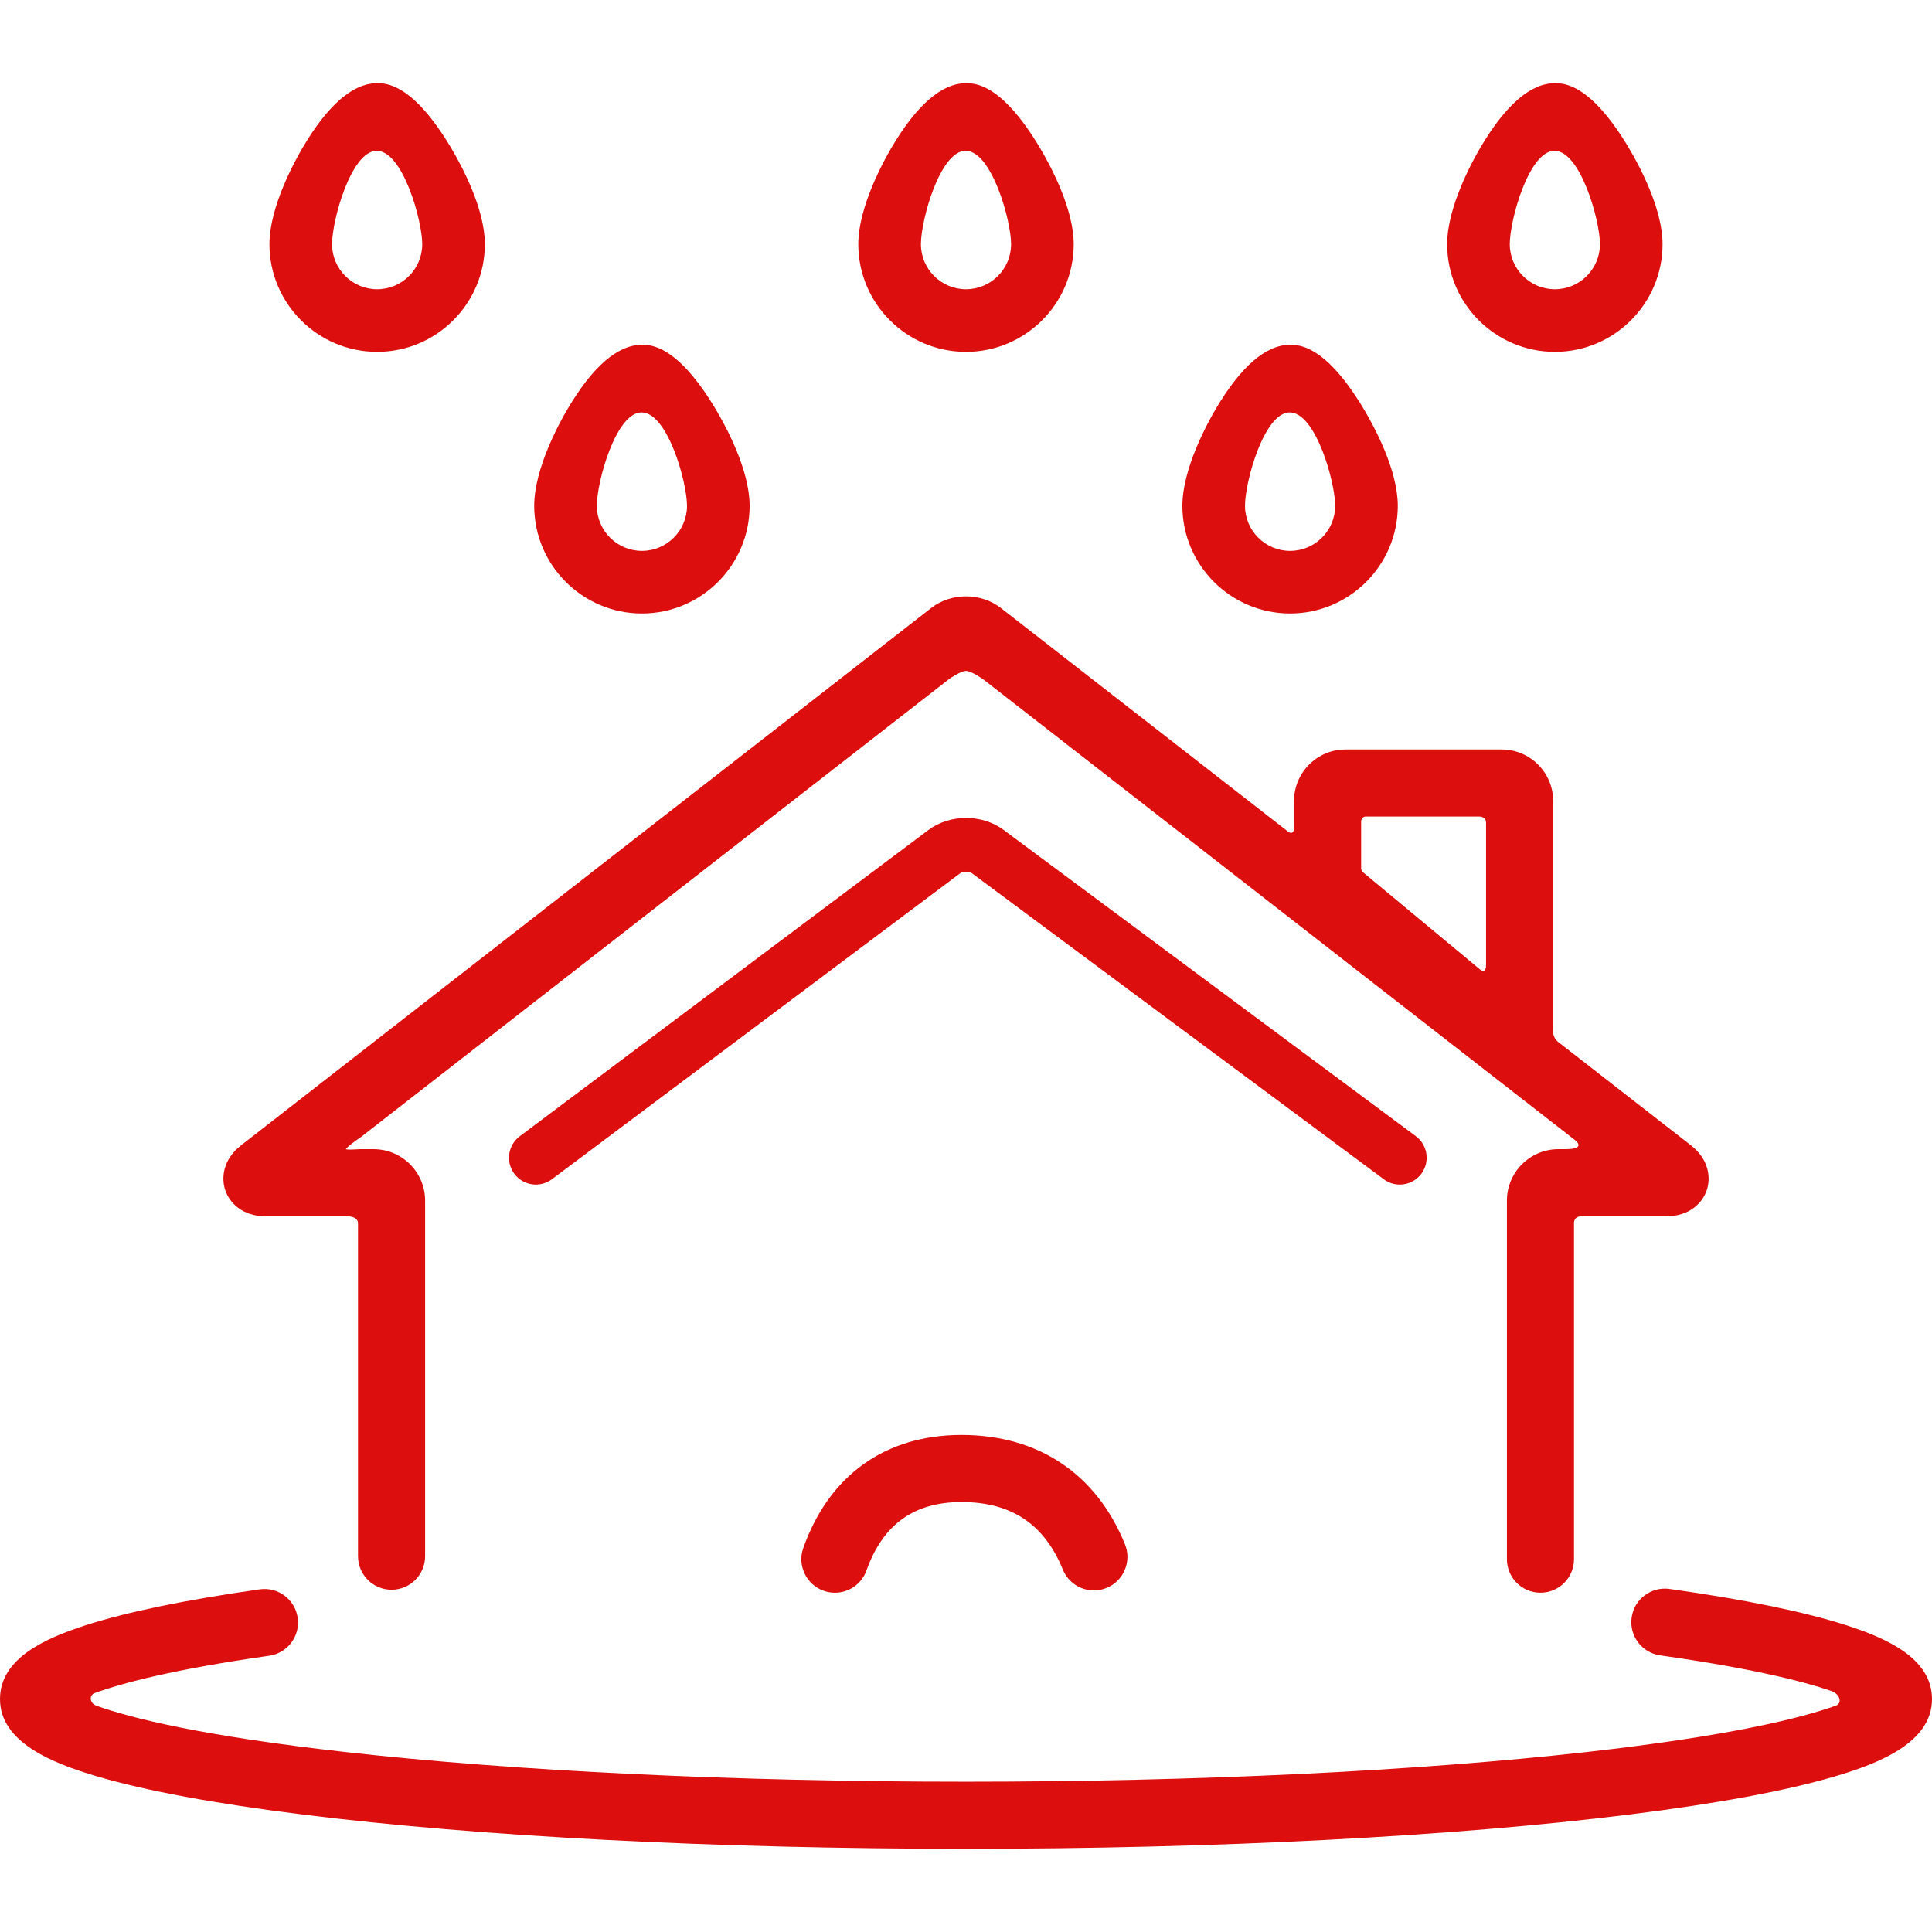
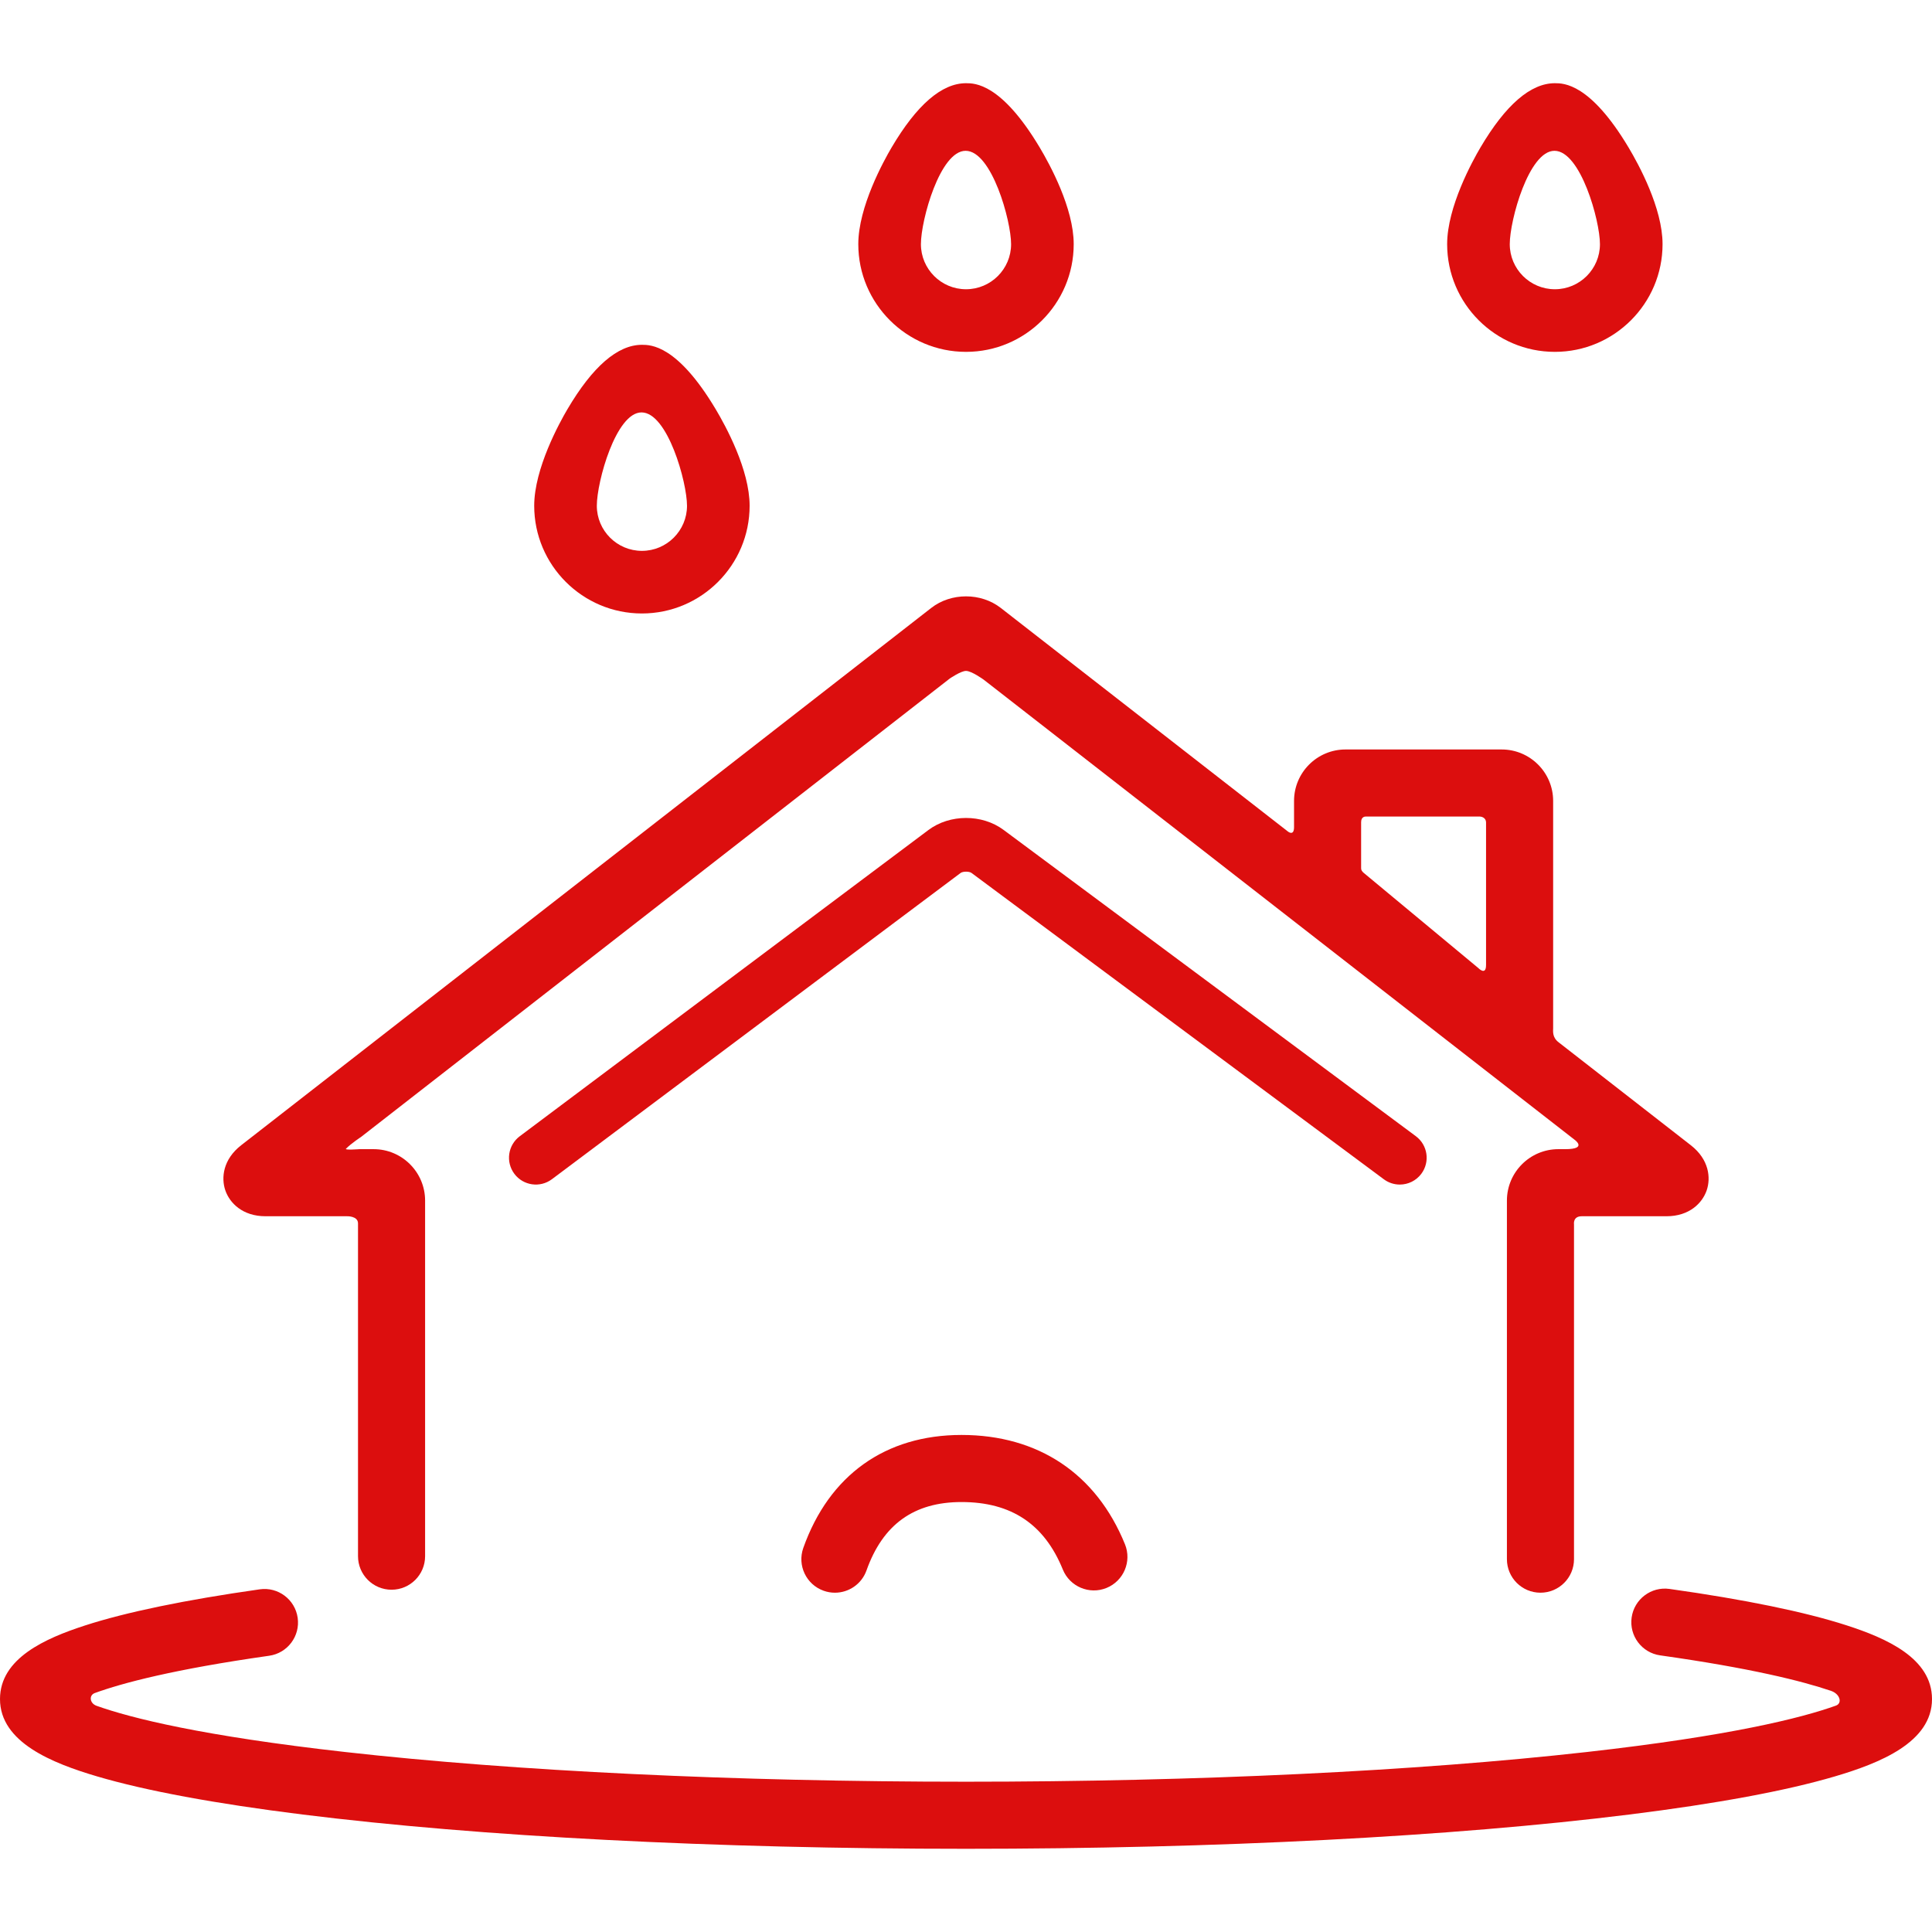
<svg xmlns="http://www.w3.org/2000/svg" fill="#dc0e0e" height="800px" width="800px" id="Capa_1" viewBox="0 0 431.98 431.98" xml:space="preserve">
  <g id="SVGRepo_bgCarrier" stroke-width="0" />
  <g id="SVGRepo_tracerCarrier" stroke-linecap="round" stroke-linejoin="round" />
  <g id="SVGRepo_iconCarrier">
    <g>
      <path d="M59.374,271.944h18.214c0,0,2.46-0.09,2.46,1.598c0,18.602,0,74.408,0,74.408c0,4.142,3.358,7.5,7.5,7.5s7.5-3.358,7.5-7.5 v-79.506c0-6.341-5.159-11.5-11.5-11.5h-3.21c0,0-3.318,0.255-2.984-0.09c1.165-1.201,3.335-2.615,3.335-2.615l131.662-102.517 c0,0,2.487-1.712,3.64-1.712c1.246,0,3.93,1.94,3.93,1.94l132.114,102.866c0,0,3.055,2.127-2.07,2.127c-0.382,0-1.531,0-1.531,0 c-6.341,0-11.5,5.159-11.5,11.5v80.172c0,4.143,3.358,7.5,7.5,7.5c4.142,0,7.5-3.357,7.5-7.5V273.74c0,0-0.281-1.796,1.719-1.796 c4.739,0,18.956,0,18.956,0c5.164,0,8.031-2.988,8.991-5.786c0.96-2.797,0.535-6.916-3.54-10.089l-29.524-22.988 c-1.508-1.133-1.265-2.485-1.265-3.225v-50.779c0-6.341-5.159-11.5-11.5-11.5h-34.933c-6.341,0-11.5,5.159-11.5,11.5 c0,0,0,4.403,0,5.871c0,2.063-1.34,0.996-1.34,0.996l-64.242-50.02c-4.426-3.445-11.101-3.445-15.528,0L53.922,256.069 c-4.075,3.173-4.5,7.292-3.54,10.089C51.343,268.956,54.209,271.944,59.374,271.944z M304.336,183.823 c0-1.344,1.065-1.246,1.065-1.246H330.9c0,0,1.369,0.027,1.369,1.371c0,8.482,0,23.859,0,31.813c0,2.5-1.739,0.677-1.739,0.677 l-25.722-21.36c-0.177-0.229-0.472-0.379-0.472-1.006C304.336,194.071,304.336,186.386,304.336,183.823z" />
      <path d="M214.99,320.844c-17.021,0-29.585,8.971-35.377,25.26c-1.388,3.902,0.651,8.191,4.554,9.579 c0.831,0.296,1.678,0.435,2.513,0.435c3.084,0,5.974-1.917,7.066-4.989c3.658-10.285,10.607-15.285,21.244-15.285 c11.113,0,18.521,4.934,22.647,15.084c1.559,3.837,5.937,5.684,9.772,4.124c3.837-1.561,5.684-5.936,4.123-9.772 C245.127,329.521,232.149,320.844,214.99,320.844z" />
      <path d="M312.985,264.859c1.833,0,3.643-0.837,4.821-2.422c1.976-2.66,1.422-6.418-1.238-8.395l-92.187-68.49 c-4.794-3.561-12.013-3.547-16.794,0.034l-91.376,68.471c-2.652,1.987-3.191,5.748-1.204,8.399c1.987,2.652,5.748,3.191,8.4,1.204 l91.375-68.471c0.513-0.384,1.929-0.388,2.443-0.005l92.187,68.49C310.487,264.475,311.742,264.859,312.985,264.859z" />
      <path d="M412.857,363.406c-9.334-3.012-22.645-5.748-39.56-8.133c-4.099-0.576-7.895,2.278-8.474,6.38 c-0.578,4.102,2.278,7.896,6.38,8.474c20.161,2.842,31.685,5.726,38.205,7.939c2.013,0.684,2.578,2.763,1.086,3.298 c-7.754,2.783-23.646,6.77-55.717,10.374c-38.075,4.281-87.364,6.639-138.788,6.639c-51.423,0-100.712-2.357-138.788-6.639 c-31.937-3.59-47.83-7.558-55.62-10.339c-1.537-0.549-1.74-2.357-0.379-2.852c6.172-2.246,17.709-5.31,38.987-8.335 c4.101-0.583,6.953-4.381,6.37-8.482c-0.583-4.101-4.377-6.955-8.481-6.37c-16.737,2.38-29.904,5.107-39.134,8.104 C10.125,366.329,0,370.786,0,379.898c0,9.656,11.631,14.321,21.765,17.307c10.89,3.207,26.324,6.069,45.873,8.505 c39.676,4.943,92.361,7.666,148.352,7.666c55.991,0,108.676-2.723,148.352-7.666c19.55-2.436,34.984-5.298,45.874-8.505 c10.133-2.985,21.765-7.65,21.765-17.307C431.98,370.75,421.761,366.279,412.857,363.406z" />
      <path d="M143.527,137.168c13.279,0,24.082-10.803,24.082-24.082c0-8.036-5.32-17.8-7.607-21.625 c-8.589-14.363-14.525-14.363-16.475-14.363c-5.417,0-11.02,4.846-16.653,14.401c-1.743,2.957-7.43,13.252-7.43,21.587 C119.444,126.365,130.248,137.168,143.527,137.168z M143.443,92.212c5.833,0.01,10.167,15.614,10.167,20.874 c0,5.56-4.523,10.082-10.082,10.082c-5.56,0-10.083-4.522-10.083-10.082C133.444,107.69,137.733,92.202,143.443,92.212z" />
-       <path d="M288.453,137.168c13.279,0,24.083-10.803,24.083-24.082c0-8.036-5.32-17.8-7.607-21.625 c-8.589-14.363-14.525-14.363-16.476-14.363c-5.417,0-11.019,4.846-16.652,14.401c-1.743,2.957-7.43,13.252-7.43,21.587 C264.371,126.365,275.174,137.168,288.453,137.168z M288.369,92.212c5.834,0.01,10.167,15.614,10.167,20.874 c0,5.56-4.523,10.082-10.083,10.082c-5.559,0-10.082-4.522-10.082-10.082C278.371,107.69,282.659,92.202,288.369,92.212z" />
      <path d="M215.99,78.674c13.279,0,24.083-10.803,24.083-24.082c0-8.036-5.32-17.8-7.607-21.624 c-8.589-14.363-14.525-14.363-16.476-14.363c-5.416,0-11.019,4.845-16.652,14.4c-1.743,2.957-7.43,13.252-7.43,21.587 C191.908,67.871,202.711,78.674,215.99,78.674z M215.906,33.719c5.834,0.01,10.167,15.613,10.167,20.873 c0,5.56-4.523,10.082-10.083,10.082c-5.559,0-10.082-4.523-10.082-10.082C205.908,49.196,210.196,33.709,215.906,33.719z" />
-       <path d="M84.327,78.674c13.279,0,24.083-10.803,24.083-24.082c0-8.036-5.32-17.8-7.607-21.624 c-8.589-14.363-14.525-14.363-16.476-14.363c-5.417,0-11.019,4.845-16.652,14.4c-1.743,2.957-7.43,13.252-7.43,21.587 C60.245,67.871,71.048,78.674,84.327,78.674z M84.243,33.719c5.833,0.01,10.167,15.613,10.167,20.873 c0,5.56-4.523,10.082-10.083,10.082c-5.559,0-10.082-4.523-10.082-10.082C74.245,49.196,78.533,33.709,84.243,33.719z" />
      <path d="M347.653,78.674c13.279,0,24.082-10.803,24.082-24.082c0-8.036-5.32-17.8-7.607-21.624 c-8.589-14.363-14.524-14.363-16.475-14.363c-5.417,0-11.02,4.845-16.653,14.4c-1.743,2.957-7.43,13.252-7.43,21.587 C323.57,67.871,334.374,78.674,347.653,78.674z M347.569,33.719c5.833,0.01,10.167,15.613,10.167,20.873 c0,5.56-4.523,10.082-10.082,10.082c-5.559,0-10.083-4.523-10.083-10.082C337.57,49.196,341.859,33.709,347.569,33.719z" />
    </g>
  </g>
</svg>